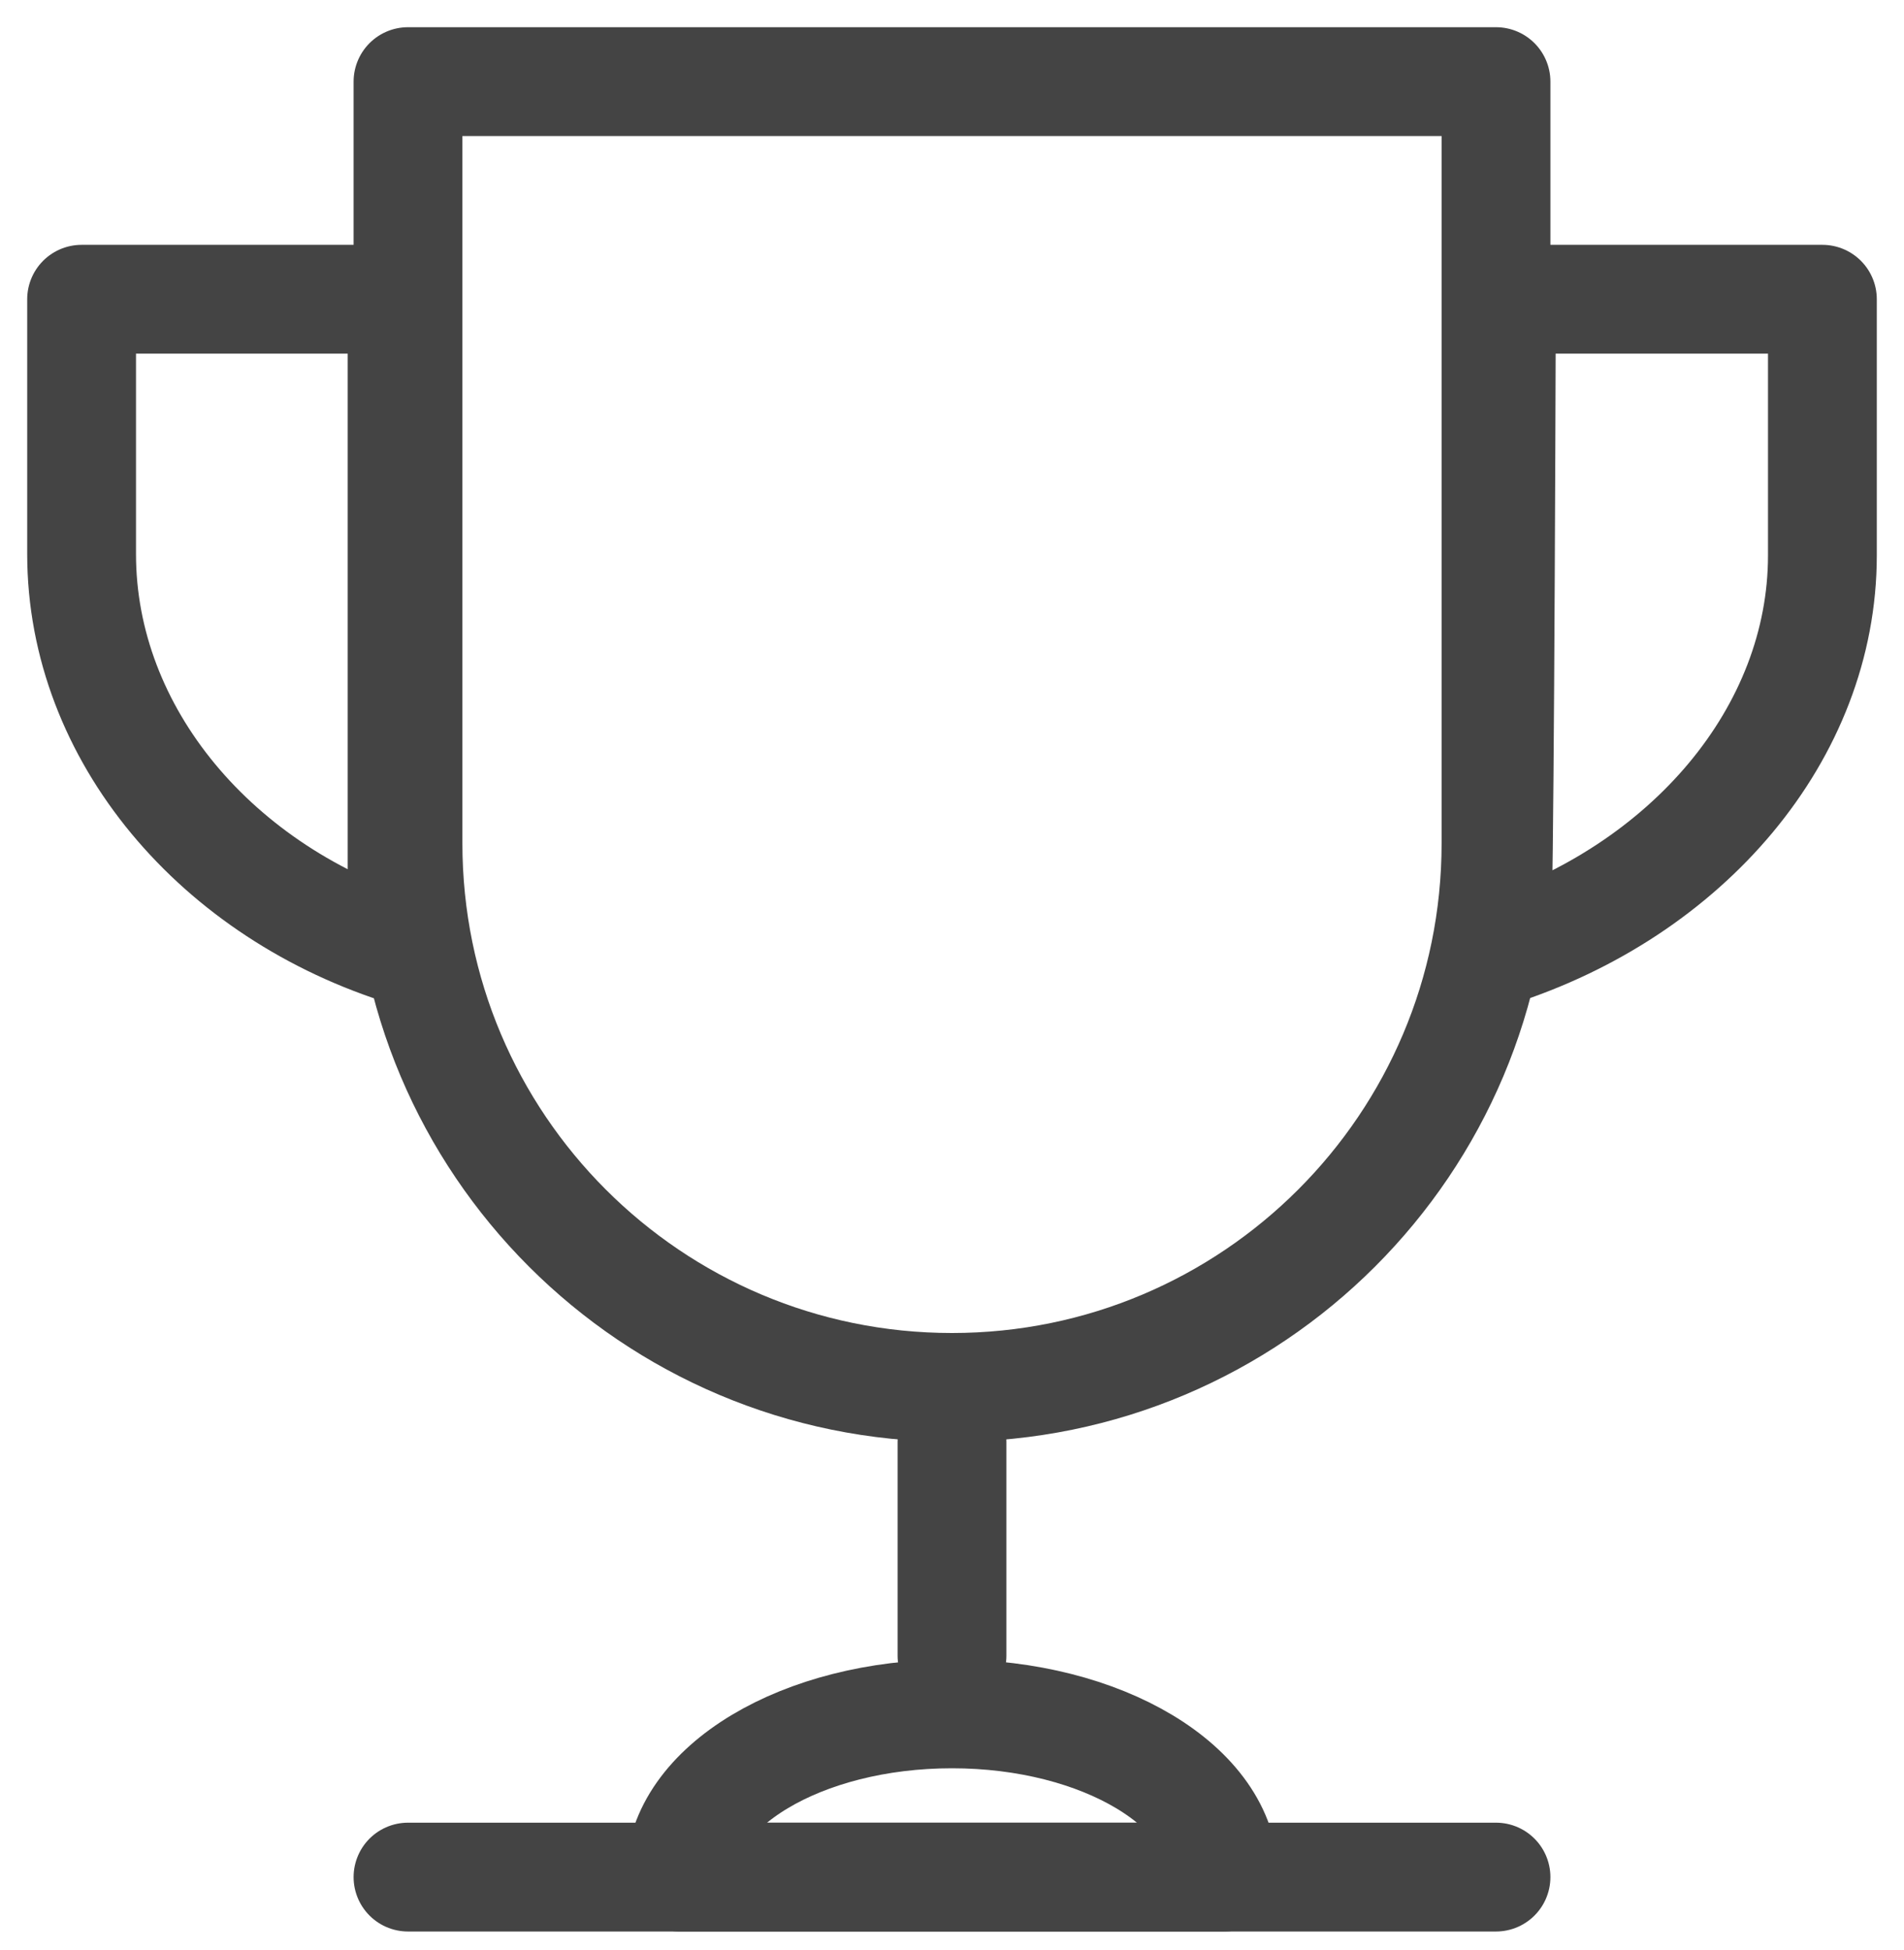
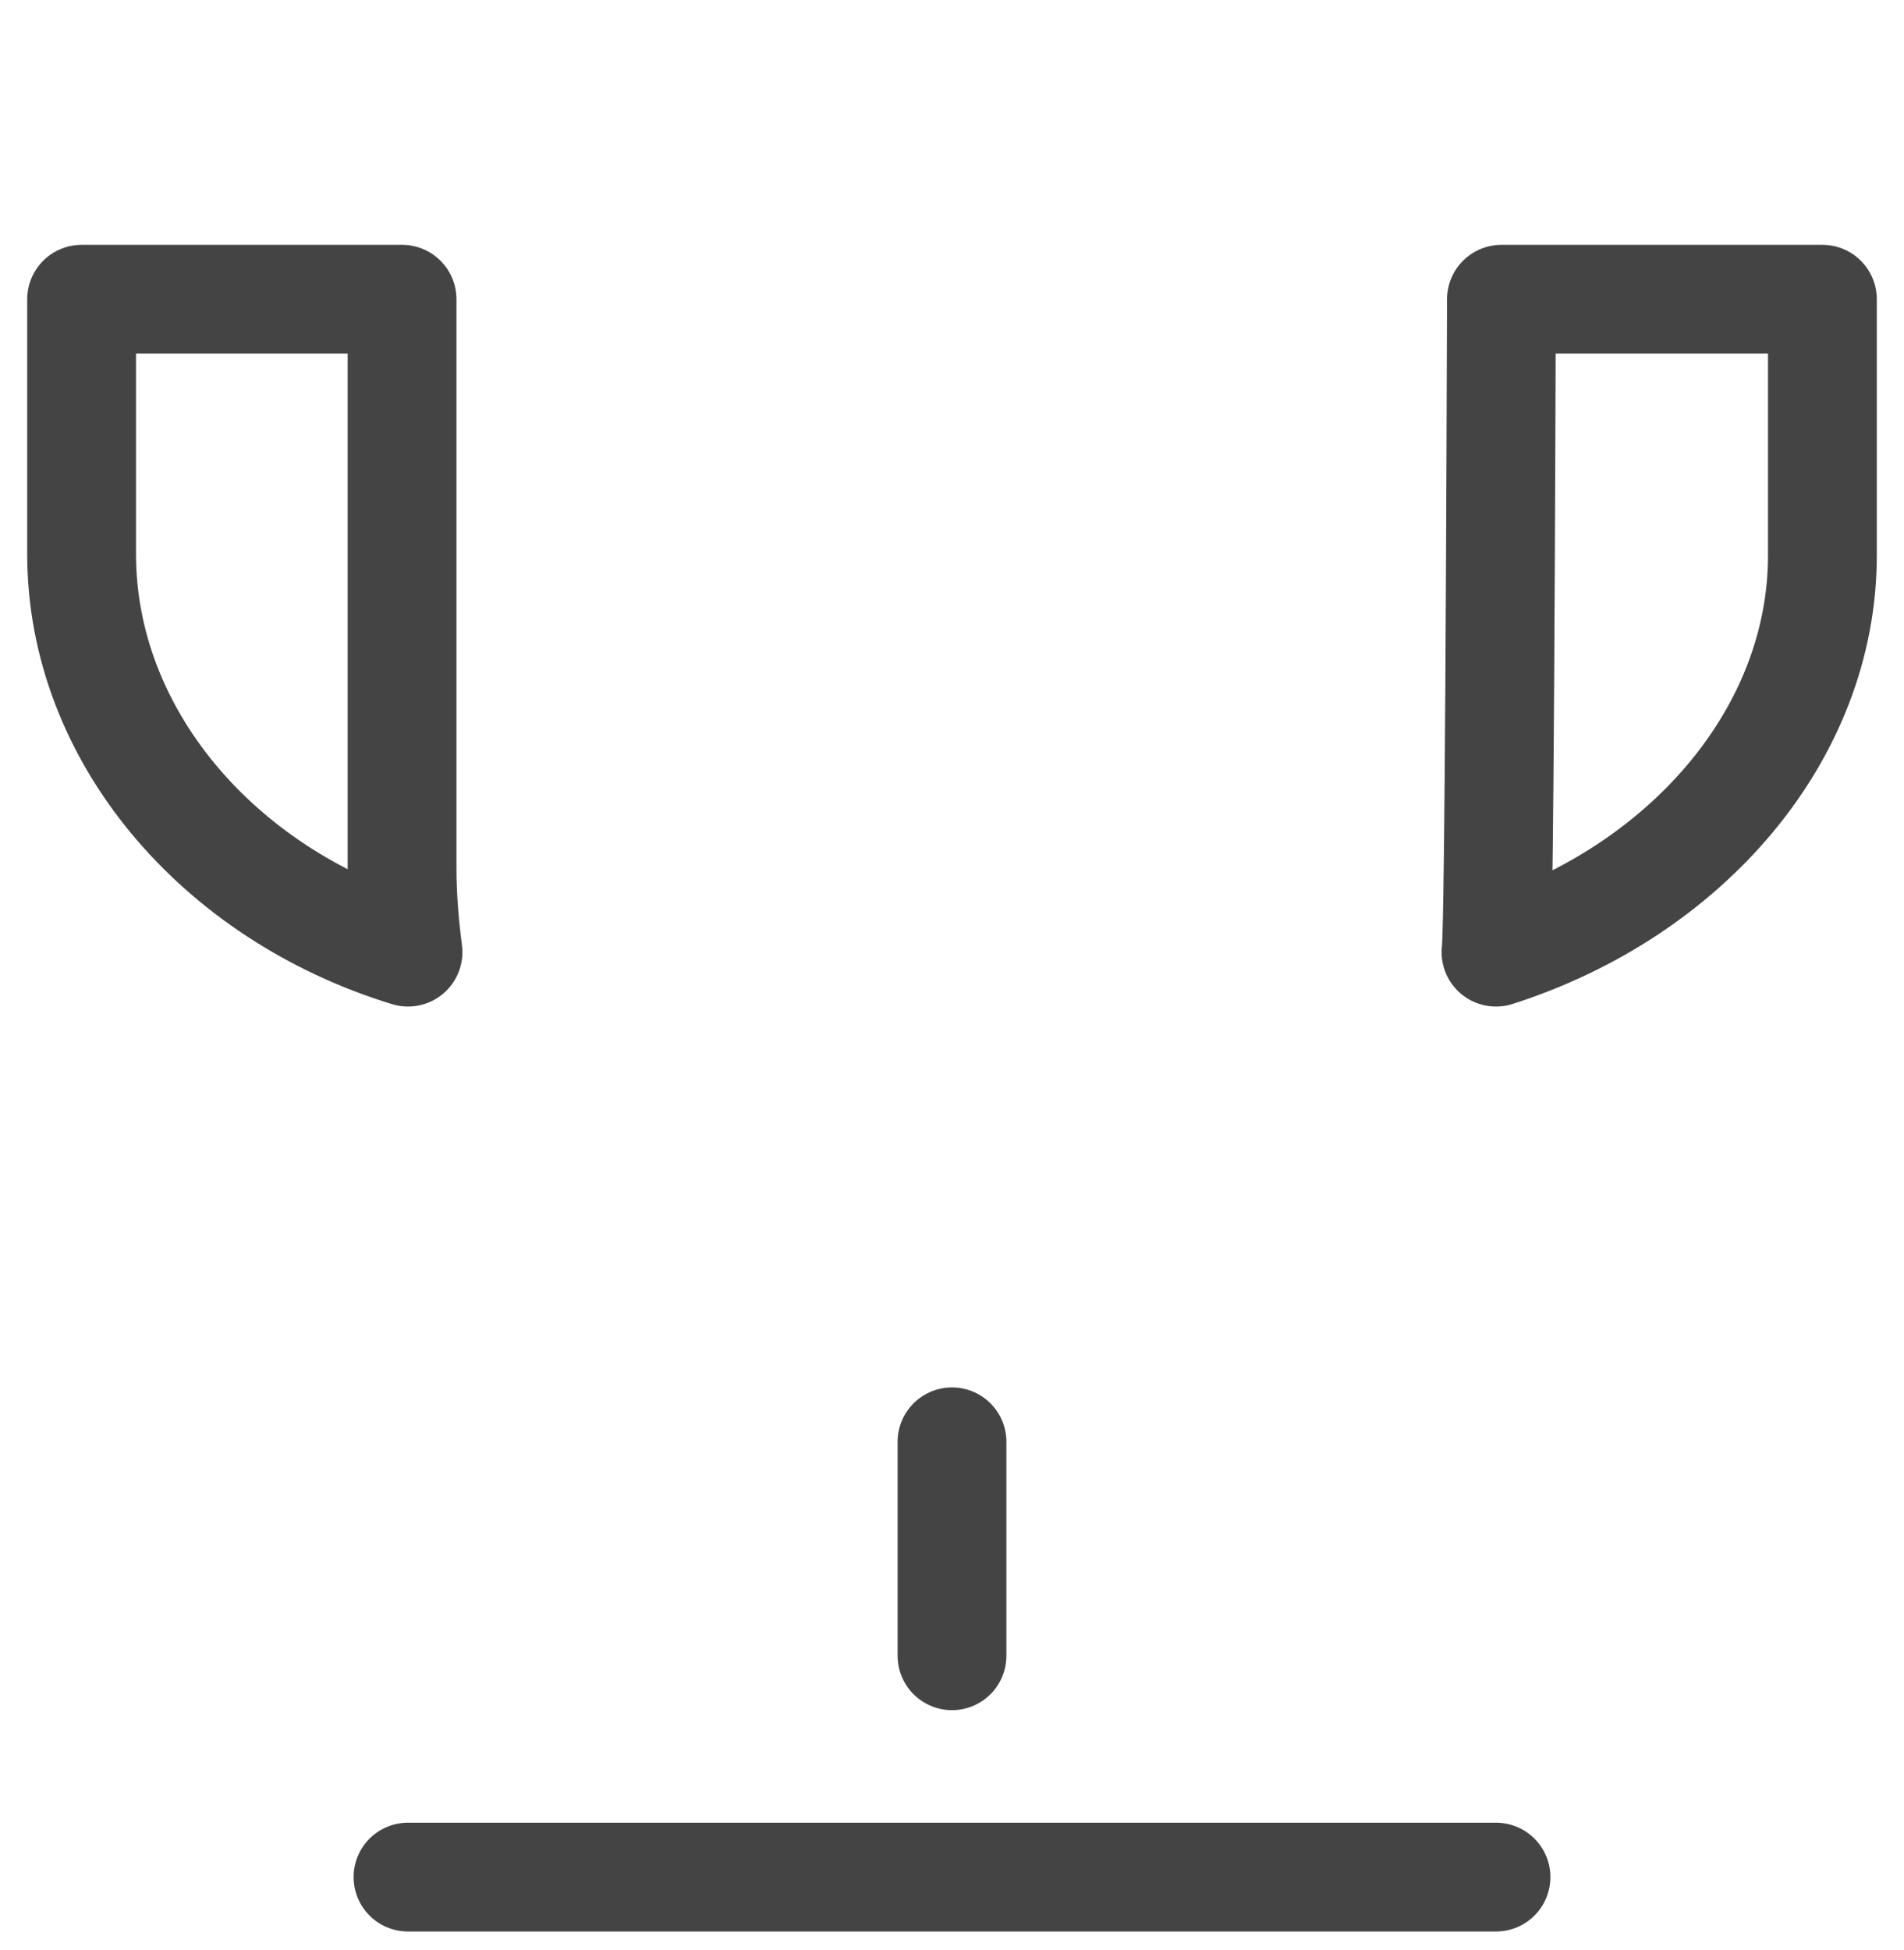
<svg xmlns="http://www.w3.org/2000/svg" width="42px" height="43px" viewBox="0 0 42 43" version="1.1">
  <title>icons 20 / trophy / trophy-blu copy</title>
  <desc>Created with Sketch.</desc>
  <g id="Winners-L-x-P" stroke="none" stroke-width="1" fill="none" fill-rule="evenodd" stroke-linejoin="round">
    <g id="notification-win-any-them-copy-2" transform="translate(-122, -127)" stroke="#444444">
      <g id="Group-6" transform="translate(0, 4)">
        <g id="Overlay-Container">
          <g id="Group-3" transform="translate(98, 98)">
            <g id="icons-20-/-info-/-pjp-wht-o" transform="translate(21, 22)">
              <g id="icons-20-/-info-/-calendar-drk-copy" transform="translate(4.8, 4.8)">
                <path d="M38.4,10.449 C38.4,14.371 35.424,17.847 31.2,19.2 C31.251,18.807 31.291,14.007 31.32,4.8 L38.4,4.8 L38.4,10.449 Z" id="Path" stroke-width="2.4" stroke-linecap="round" />
                <path d="M0,10.419 L0,4.8 L7.069,4.8 L7.069,17.344 C7.069,17.971 7.121,18.59 7.2,19.2 C2.986,17.909 0,14.394 0,10.419 L0,10.419 Z" id="Path" stroke-width="2.4" stroke-linecap="round" />
                <path d="M19.2,30 L19.2,34.718" id="Line" stroke-width="2.4" stroke-linecap="round" />
                <path d="M31.2,39.6 L7.2,39.6" id="Line" stroke-width="2.4" stroke-linecap="round" />
-                 <path d="M7.2,16.8 L7.2,0 L31.2,0 L31.2,16.8 C31.2,23.427 25.827,28.8 19.2,28.8 C12.573,28.8 7.2,23.427 7.2,16.8 Z M25.2,39.6 L13.2,39.6 C13.2,37.612 15.886,36 19.2,36 C22.514,36 25.2,37.612 25.2,39.6 Z" id="Oval-2" stroke-width="2.4" />
              </g>
            </g>
          </g>
        </g>
      </g>
    </g>
  </g>
</svg>